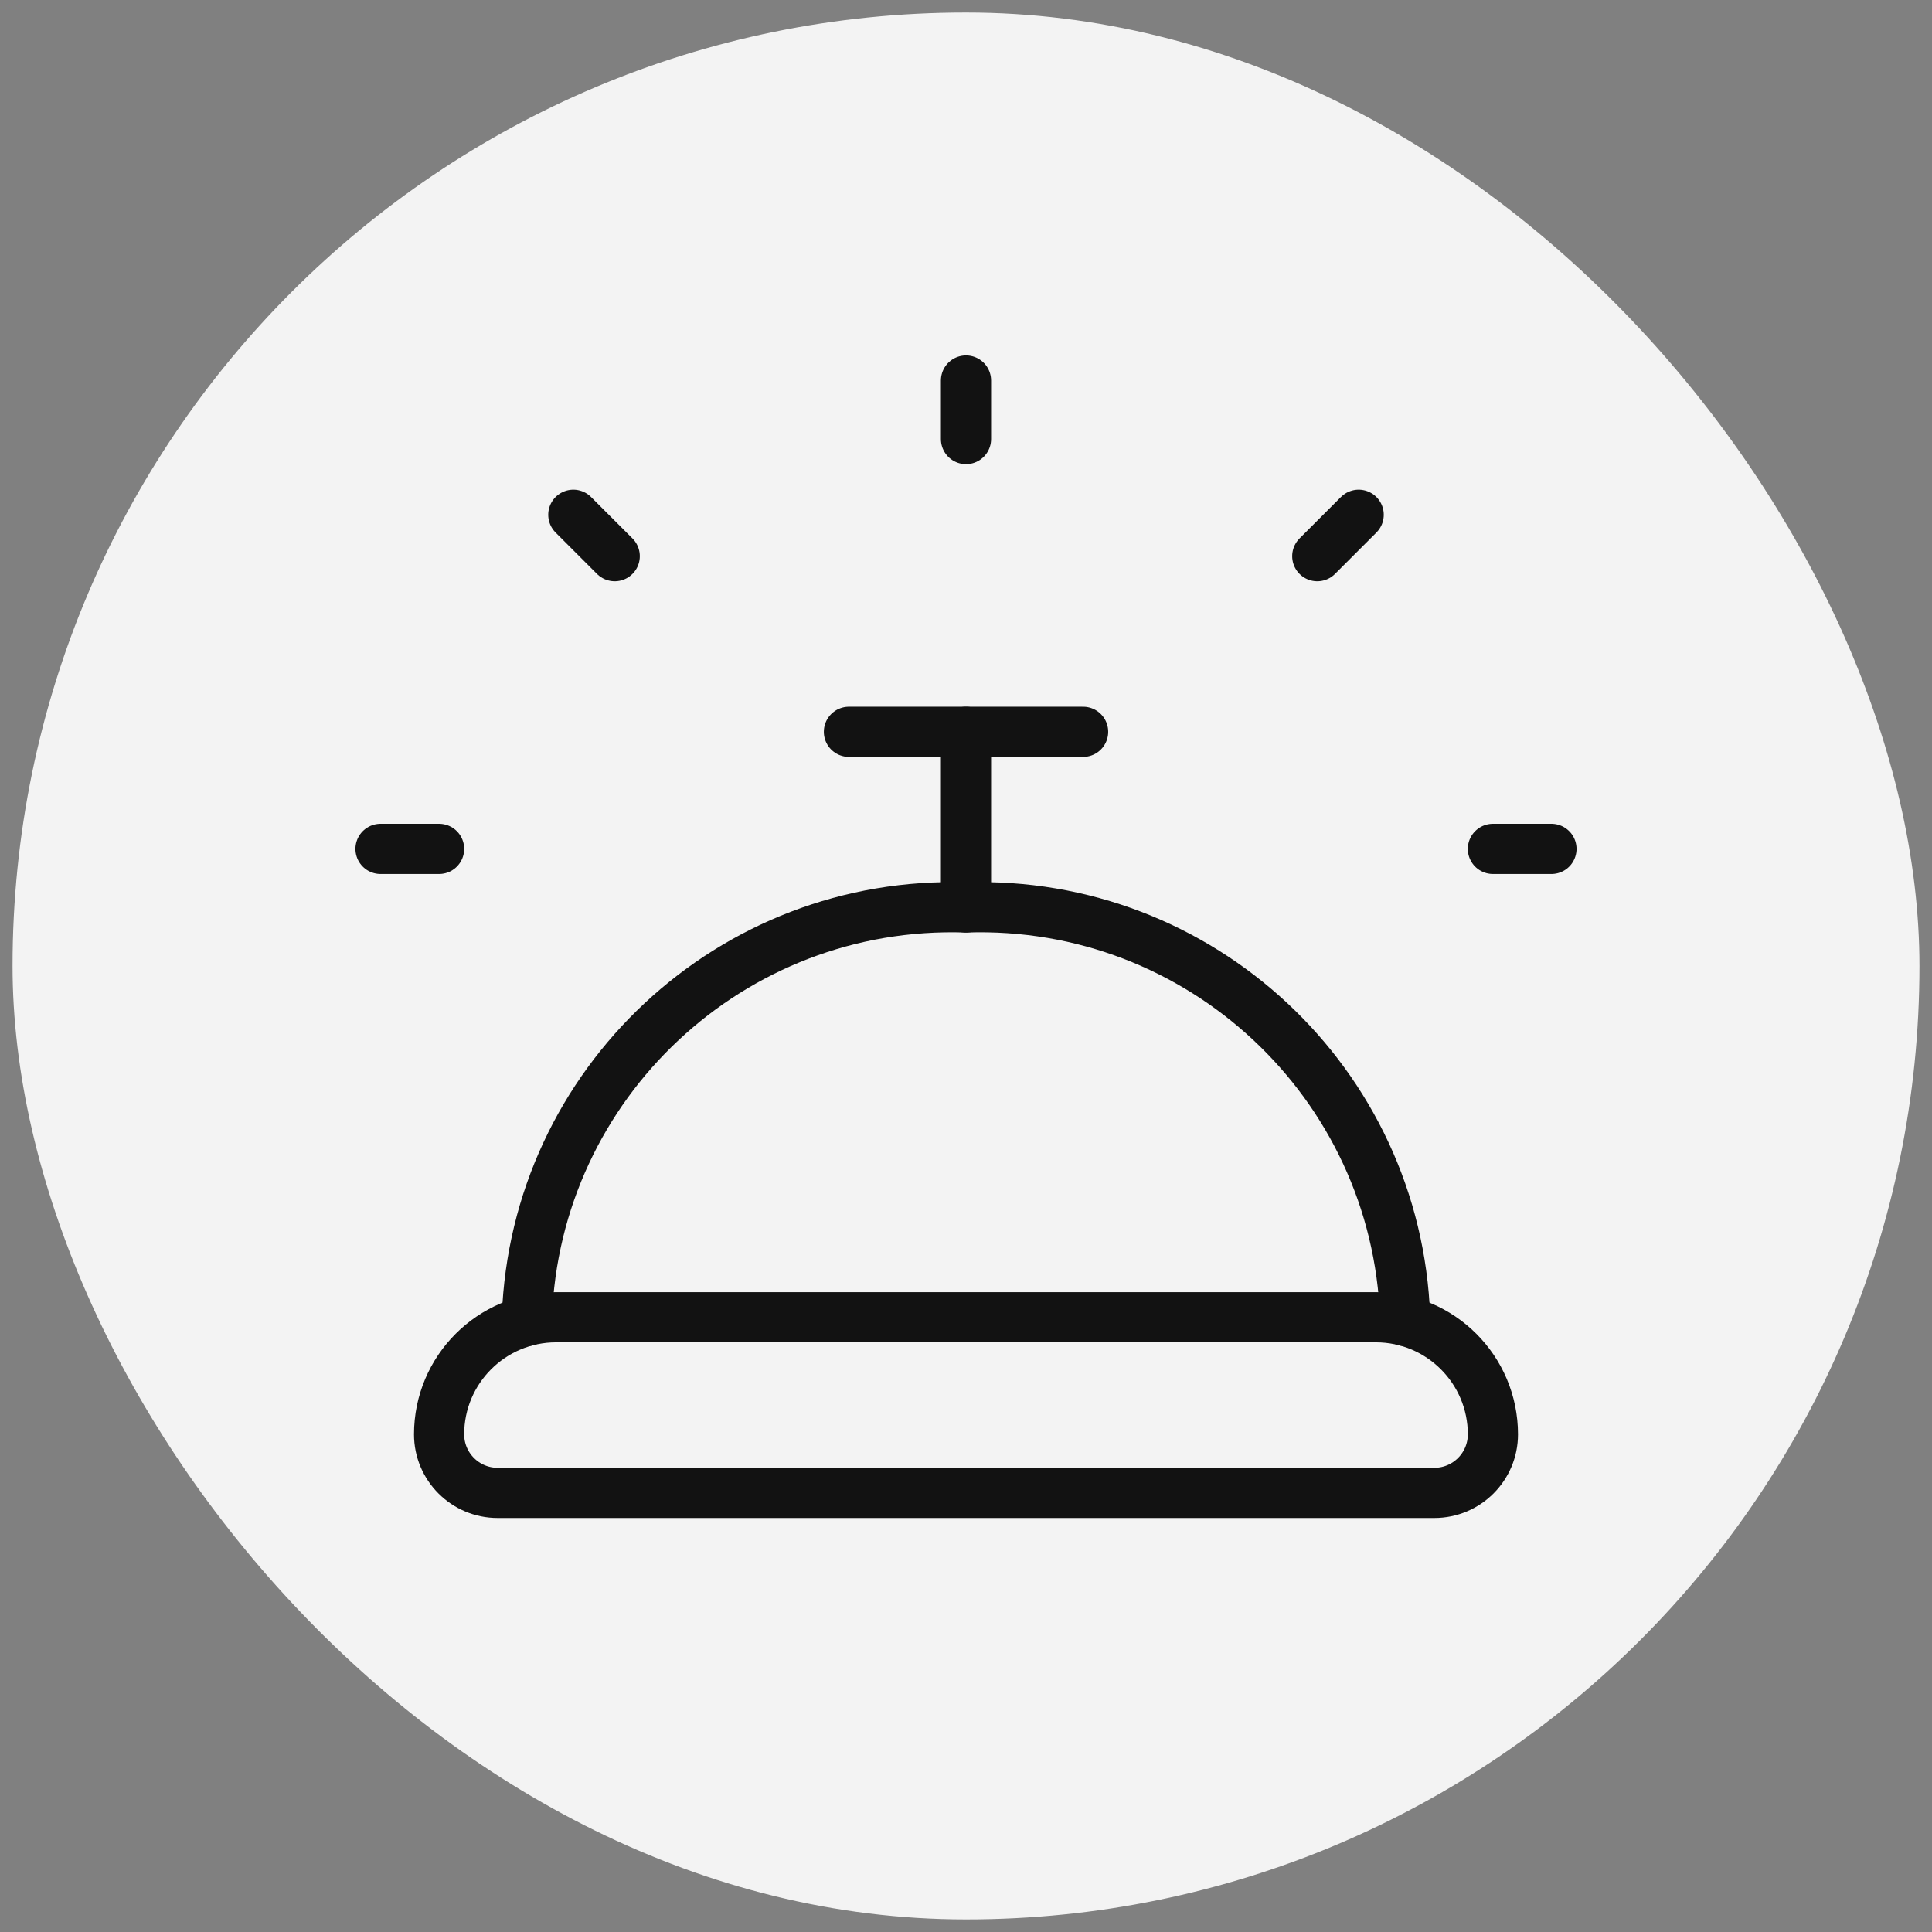
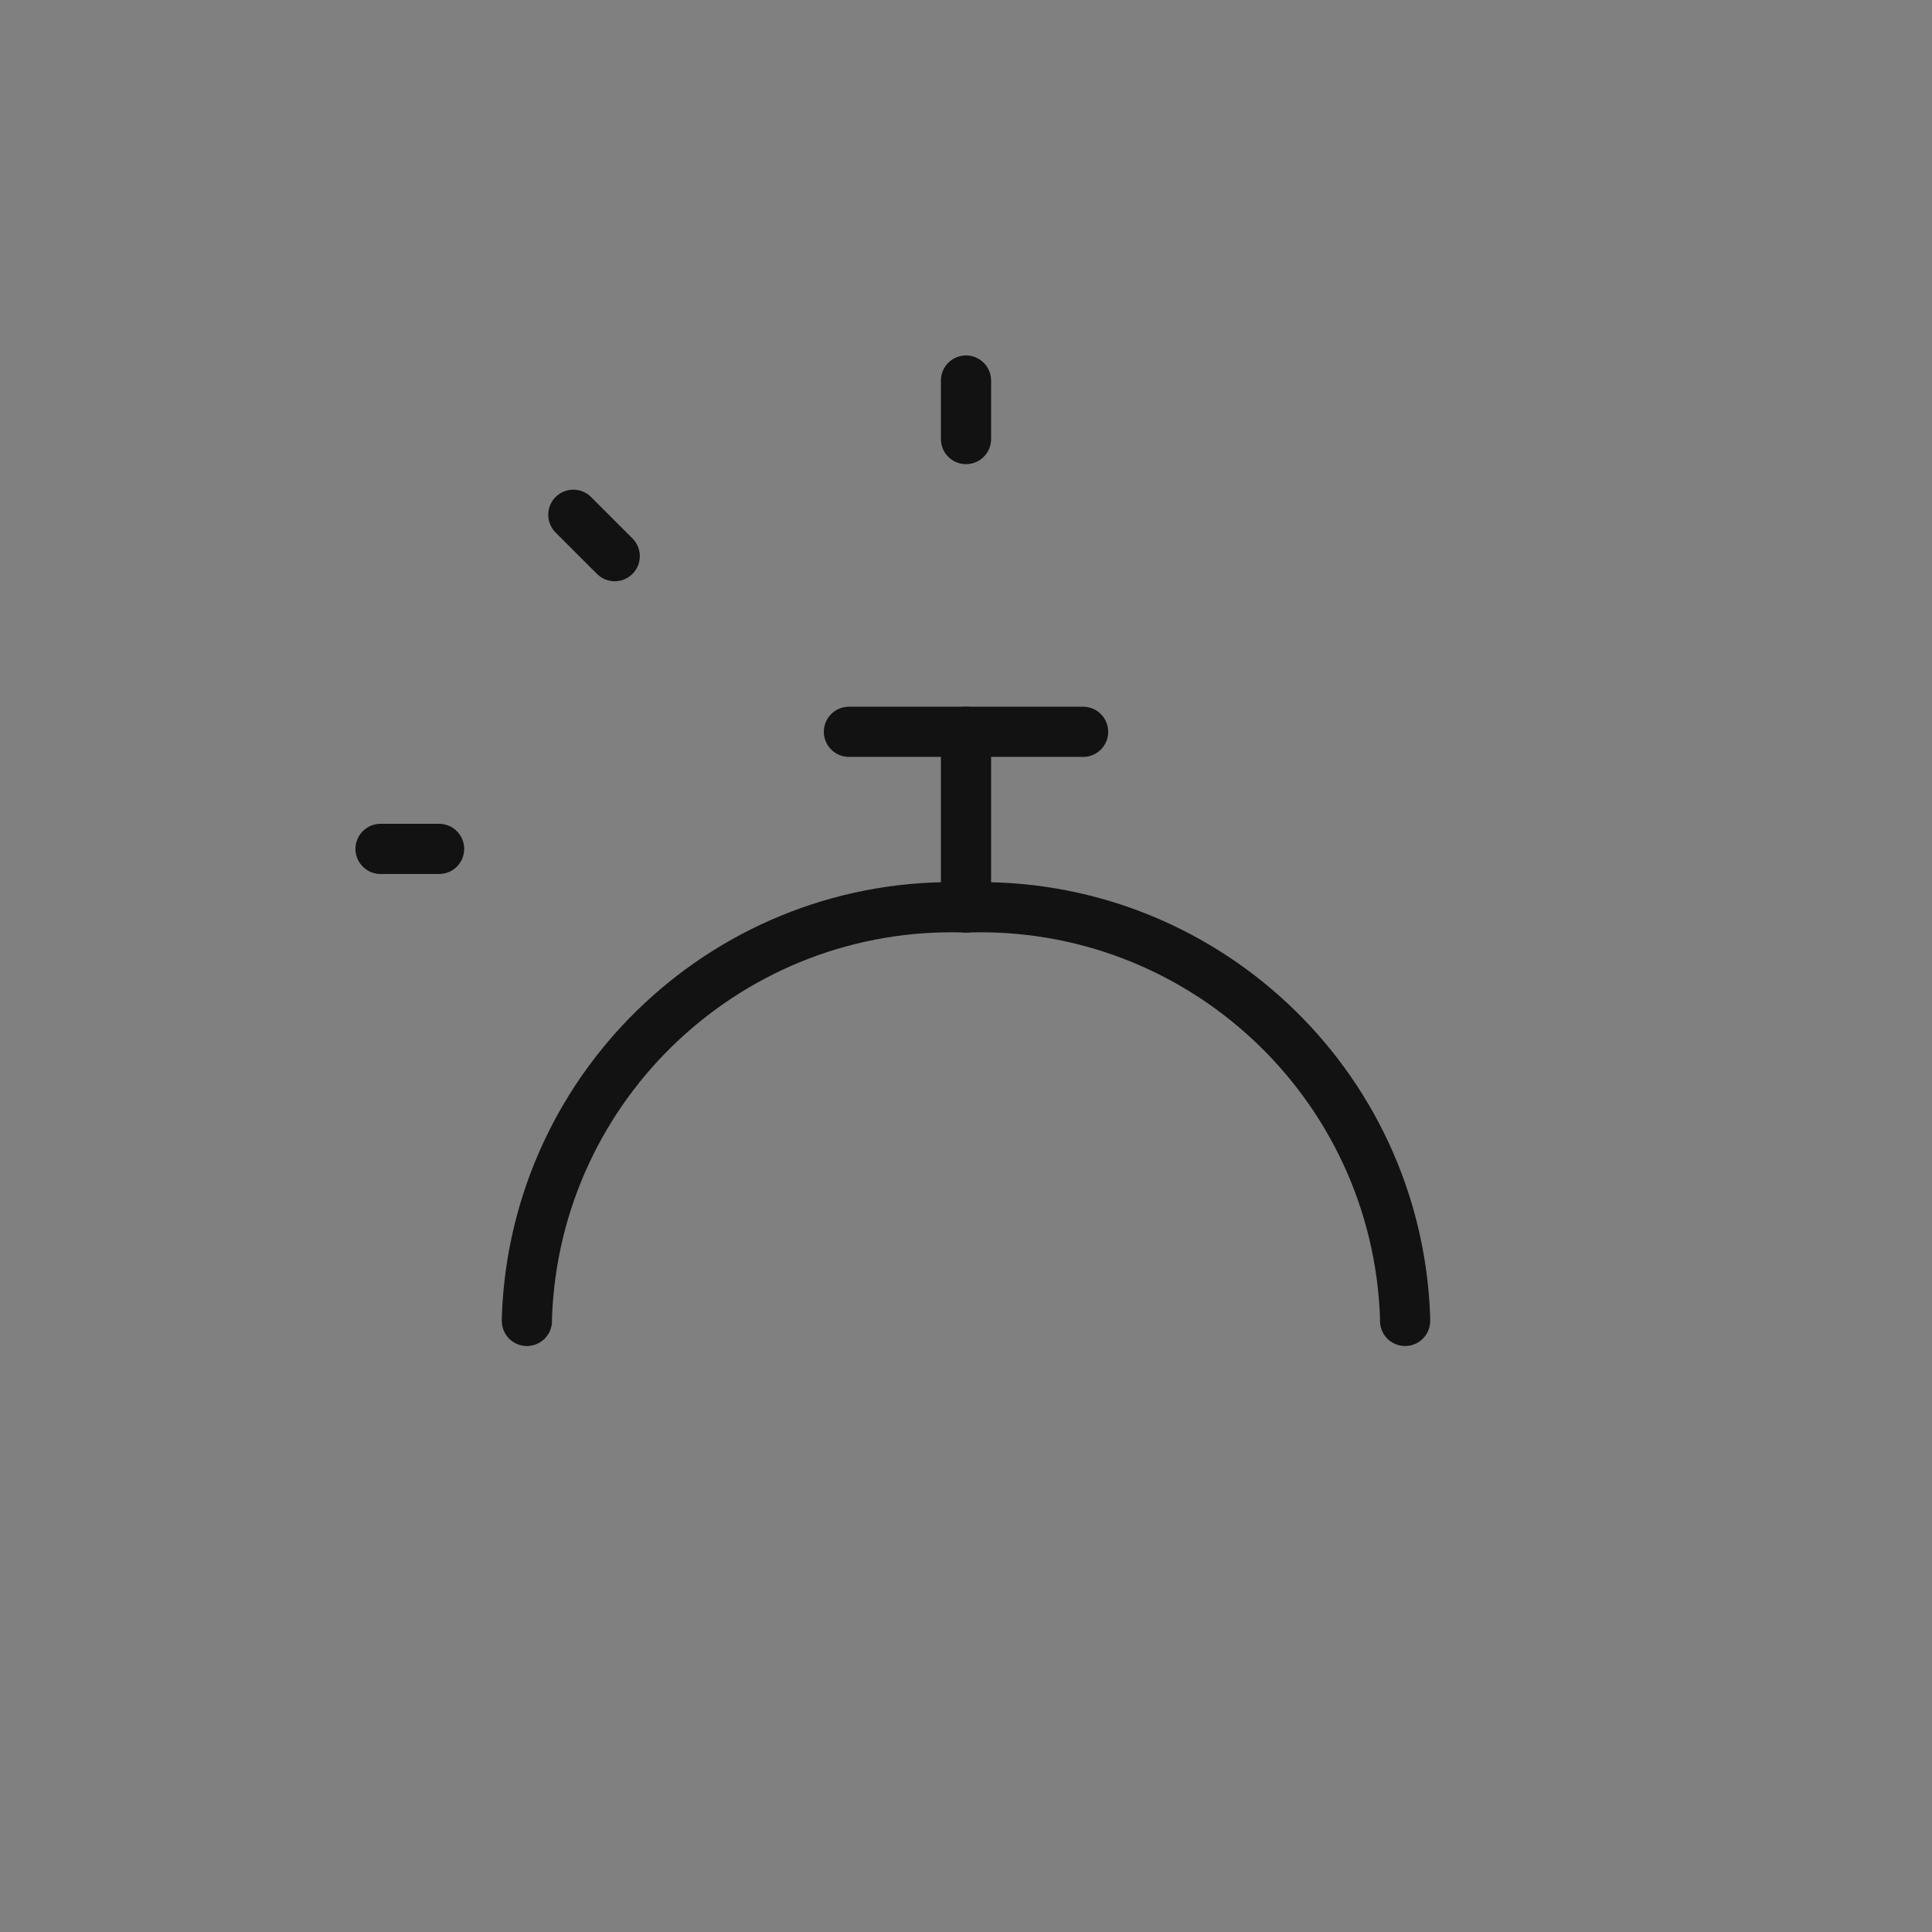
<svg xmlns="http://www.w3.org/2000/svg" width="77" height="77" viewBox="0 0 77 77" fill="none">
  <rect x="0" y="0" width="77" height="77" fill="#808080" stroke="none" />
-   <rect x="0.5" y="0.499" width="76" height="76" rx="38" fill="#F3F3F3" />
  <path d="M56 52.646V52.499C55.667 43.161 47.839 35.855 38.5 36.166C29.161 35.855 21.333 43.161 21 52.499V52.646" stroke="#121212" stroke-width="2" stroke-linecap="round" stroke-linejoin="round" />
  <path d="M38.5 36.166V29.166" stroke="#121212" stroke-width="2" stroke-linecap="round" stroke-linejoin="round" />
  <path d="M43.167 29.166H33.834" stroke="#121212" stroke-width="2" stroke-linecap="round" stroke-linejoin="round" />
-   <path fill-rule="evenodd" clip-rule="evenodd" d="M22.167 52.499H54.833C57.411 52.499 59.5 54.589 59.5 57.166V57.166C59.5 58.455 58.455 59.499 57.167 59.499H19.833C18.545 59.499 17.5 58.455 17.5 57.166V57.166C17.5 54.589 19.589 52.499 22.167 52.499Z" stroke="#121212" stroke-width="2" stroke-linecap="round" stroke-linejoin="round" />
-   <path d="M61.833 33.833H59.5" stroke="#121212" stroke-width="2" stroke-linecap="round" stroke-linejoin="round" />
  <path d="M17.5 33.833H15.166" stroke="#121212" stroke-width="2" stroke-linecap="round" stroke-linejoin="round" />
  <path d="M38.5 15.166V17.499" stroke="#121212" stroke-width="2" stroke-linecap="round" stroke-linejoin="round" />
  <path d="M22.85 20.516L24.5 22.166" stroke="#121212" stroke-width="2" stroke-linecap="round" stroke-linejoin="round" />
-   <path d="M54.15 20.516L52.5 22.166" stroke="#121212" stroke-width="2" stroke-linecap="round" stroke-linejoin="round" />
</svg>